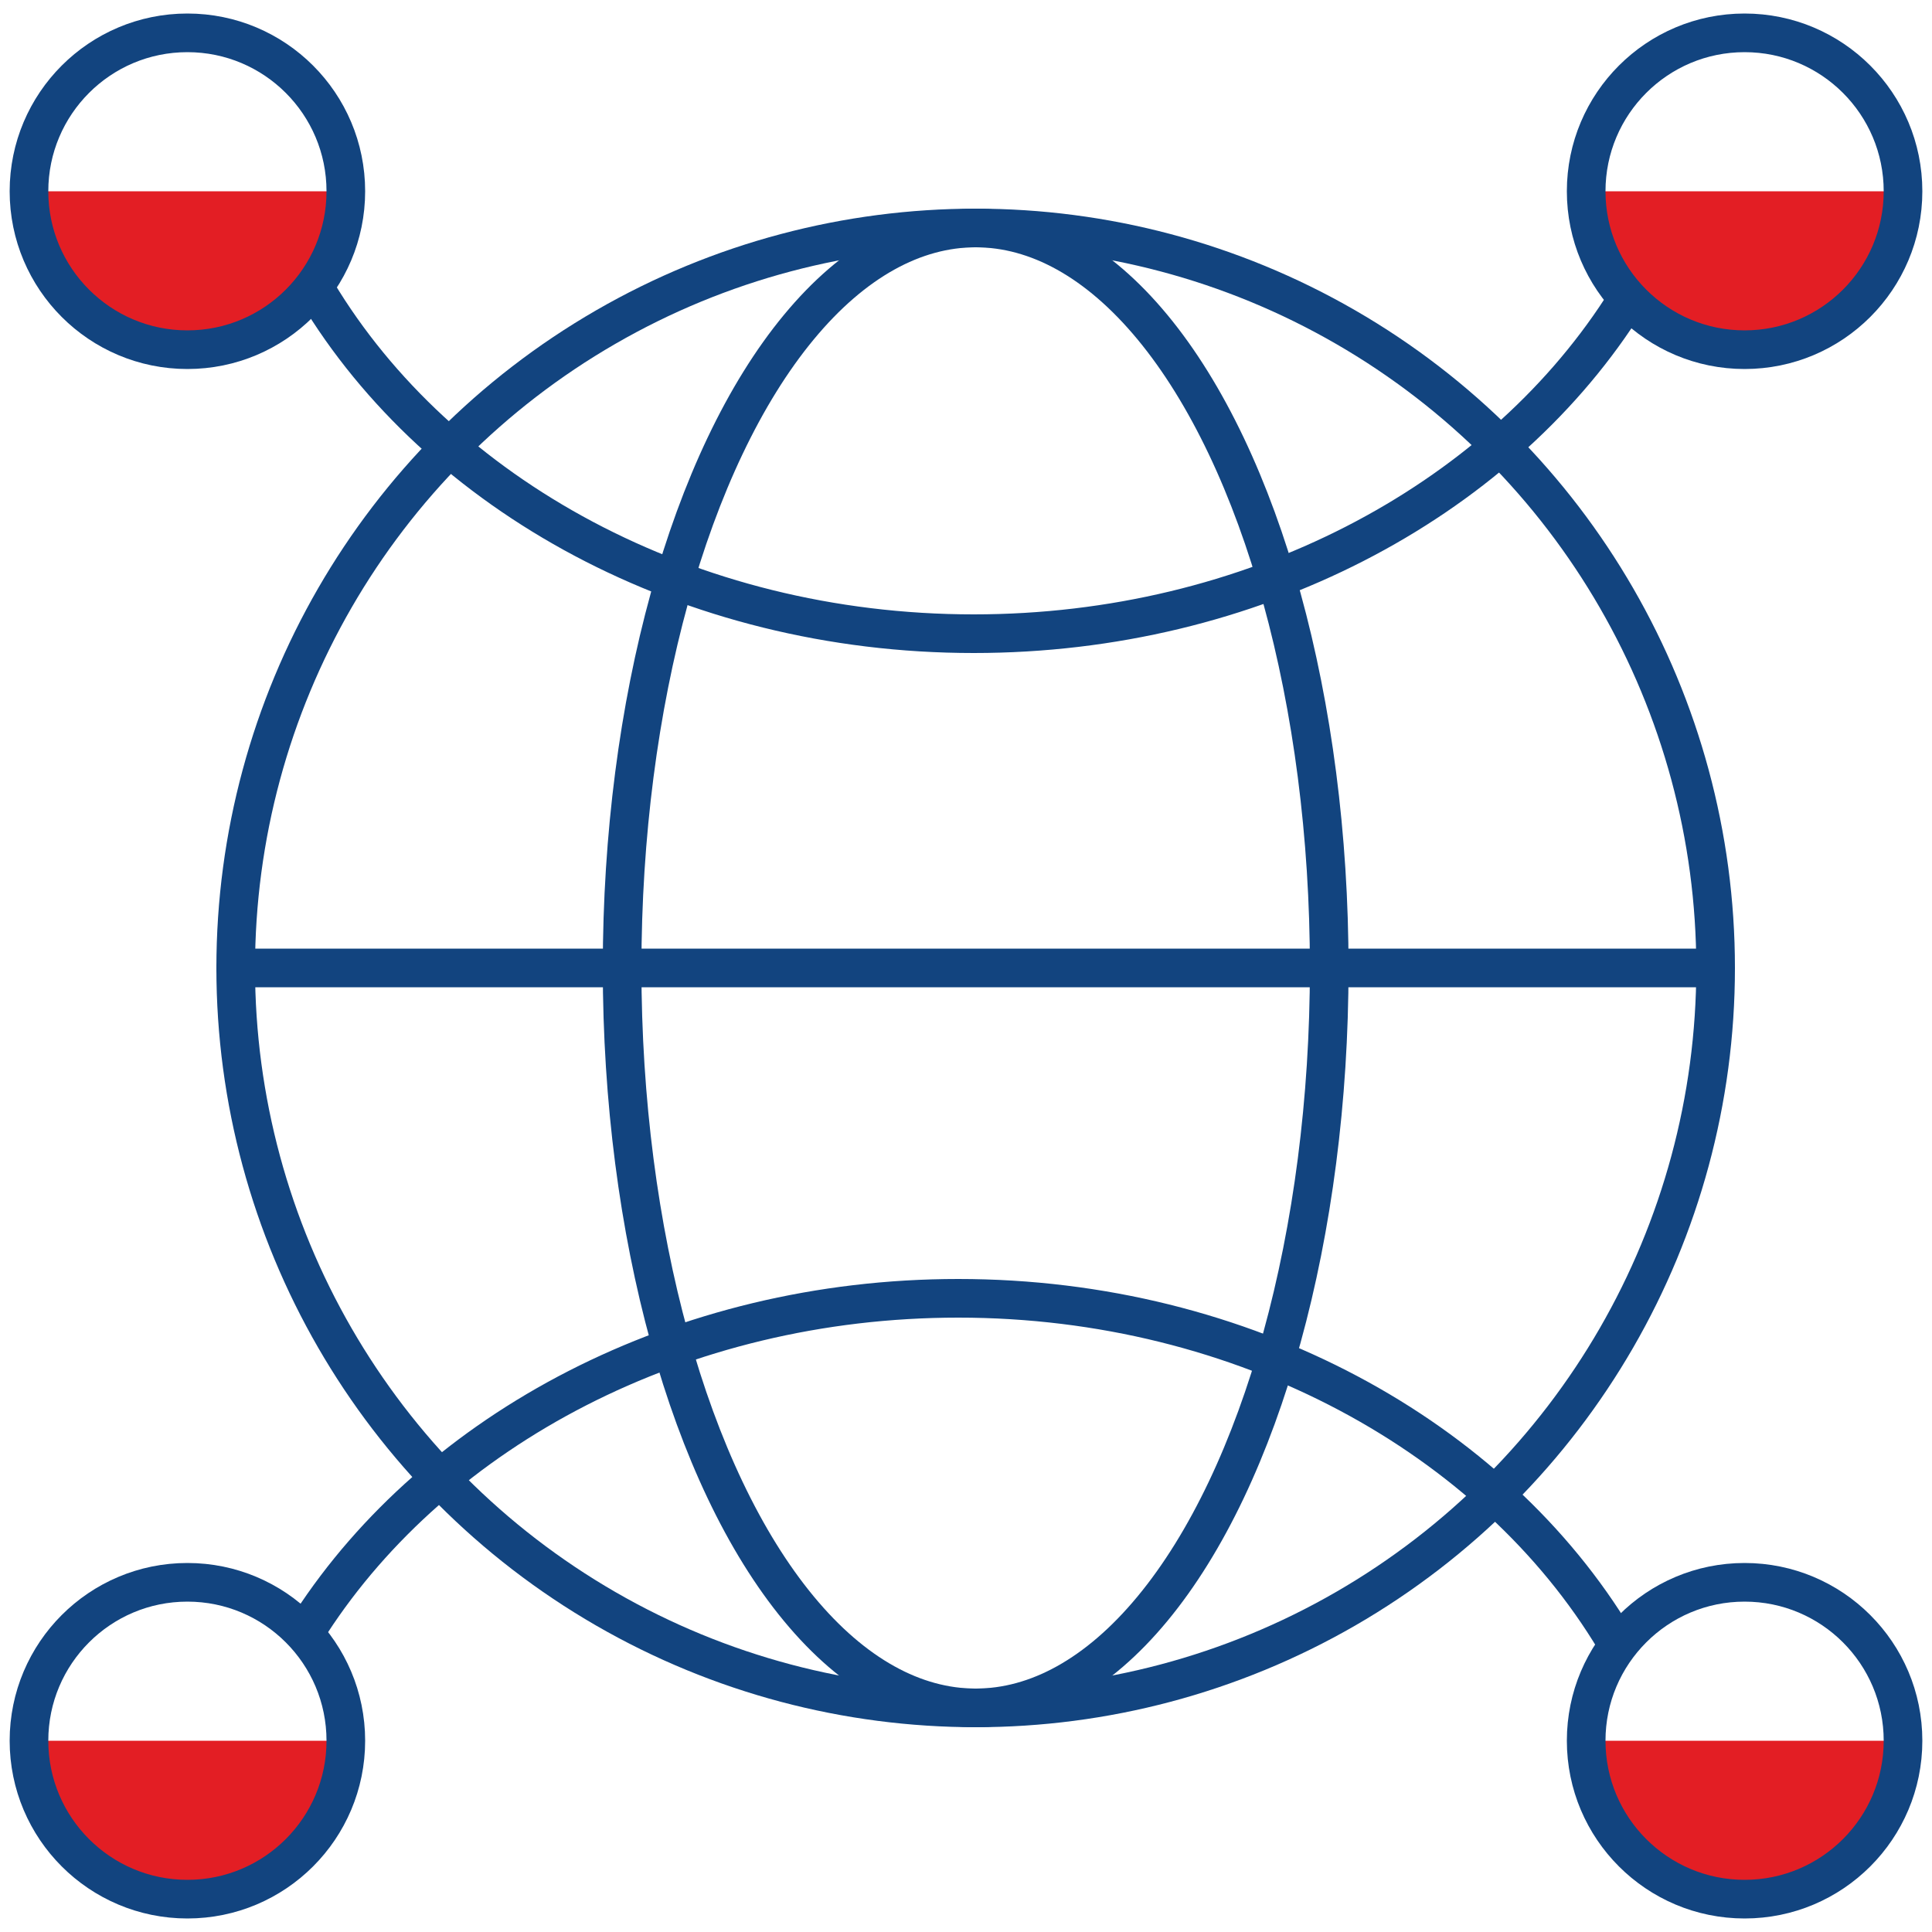
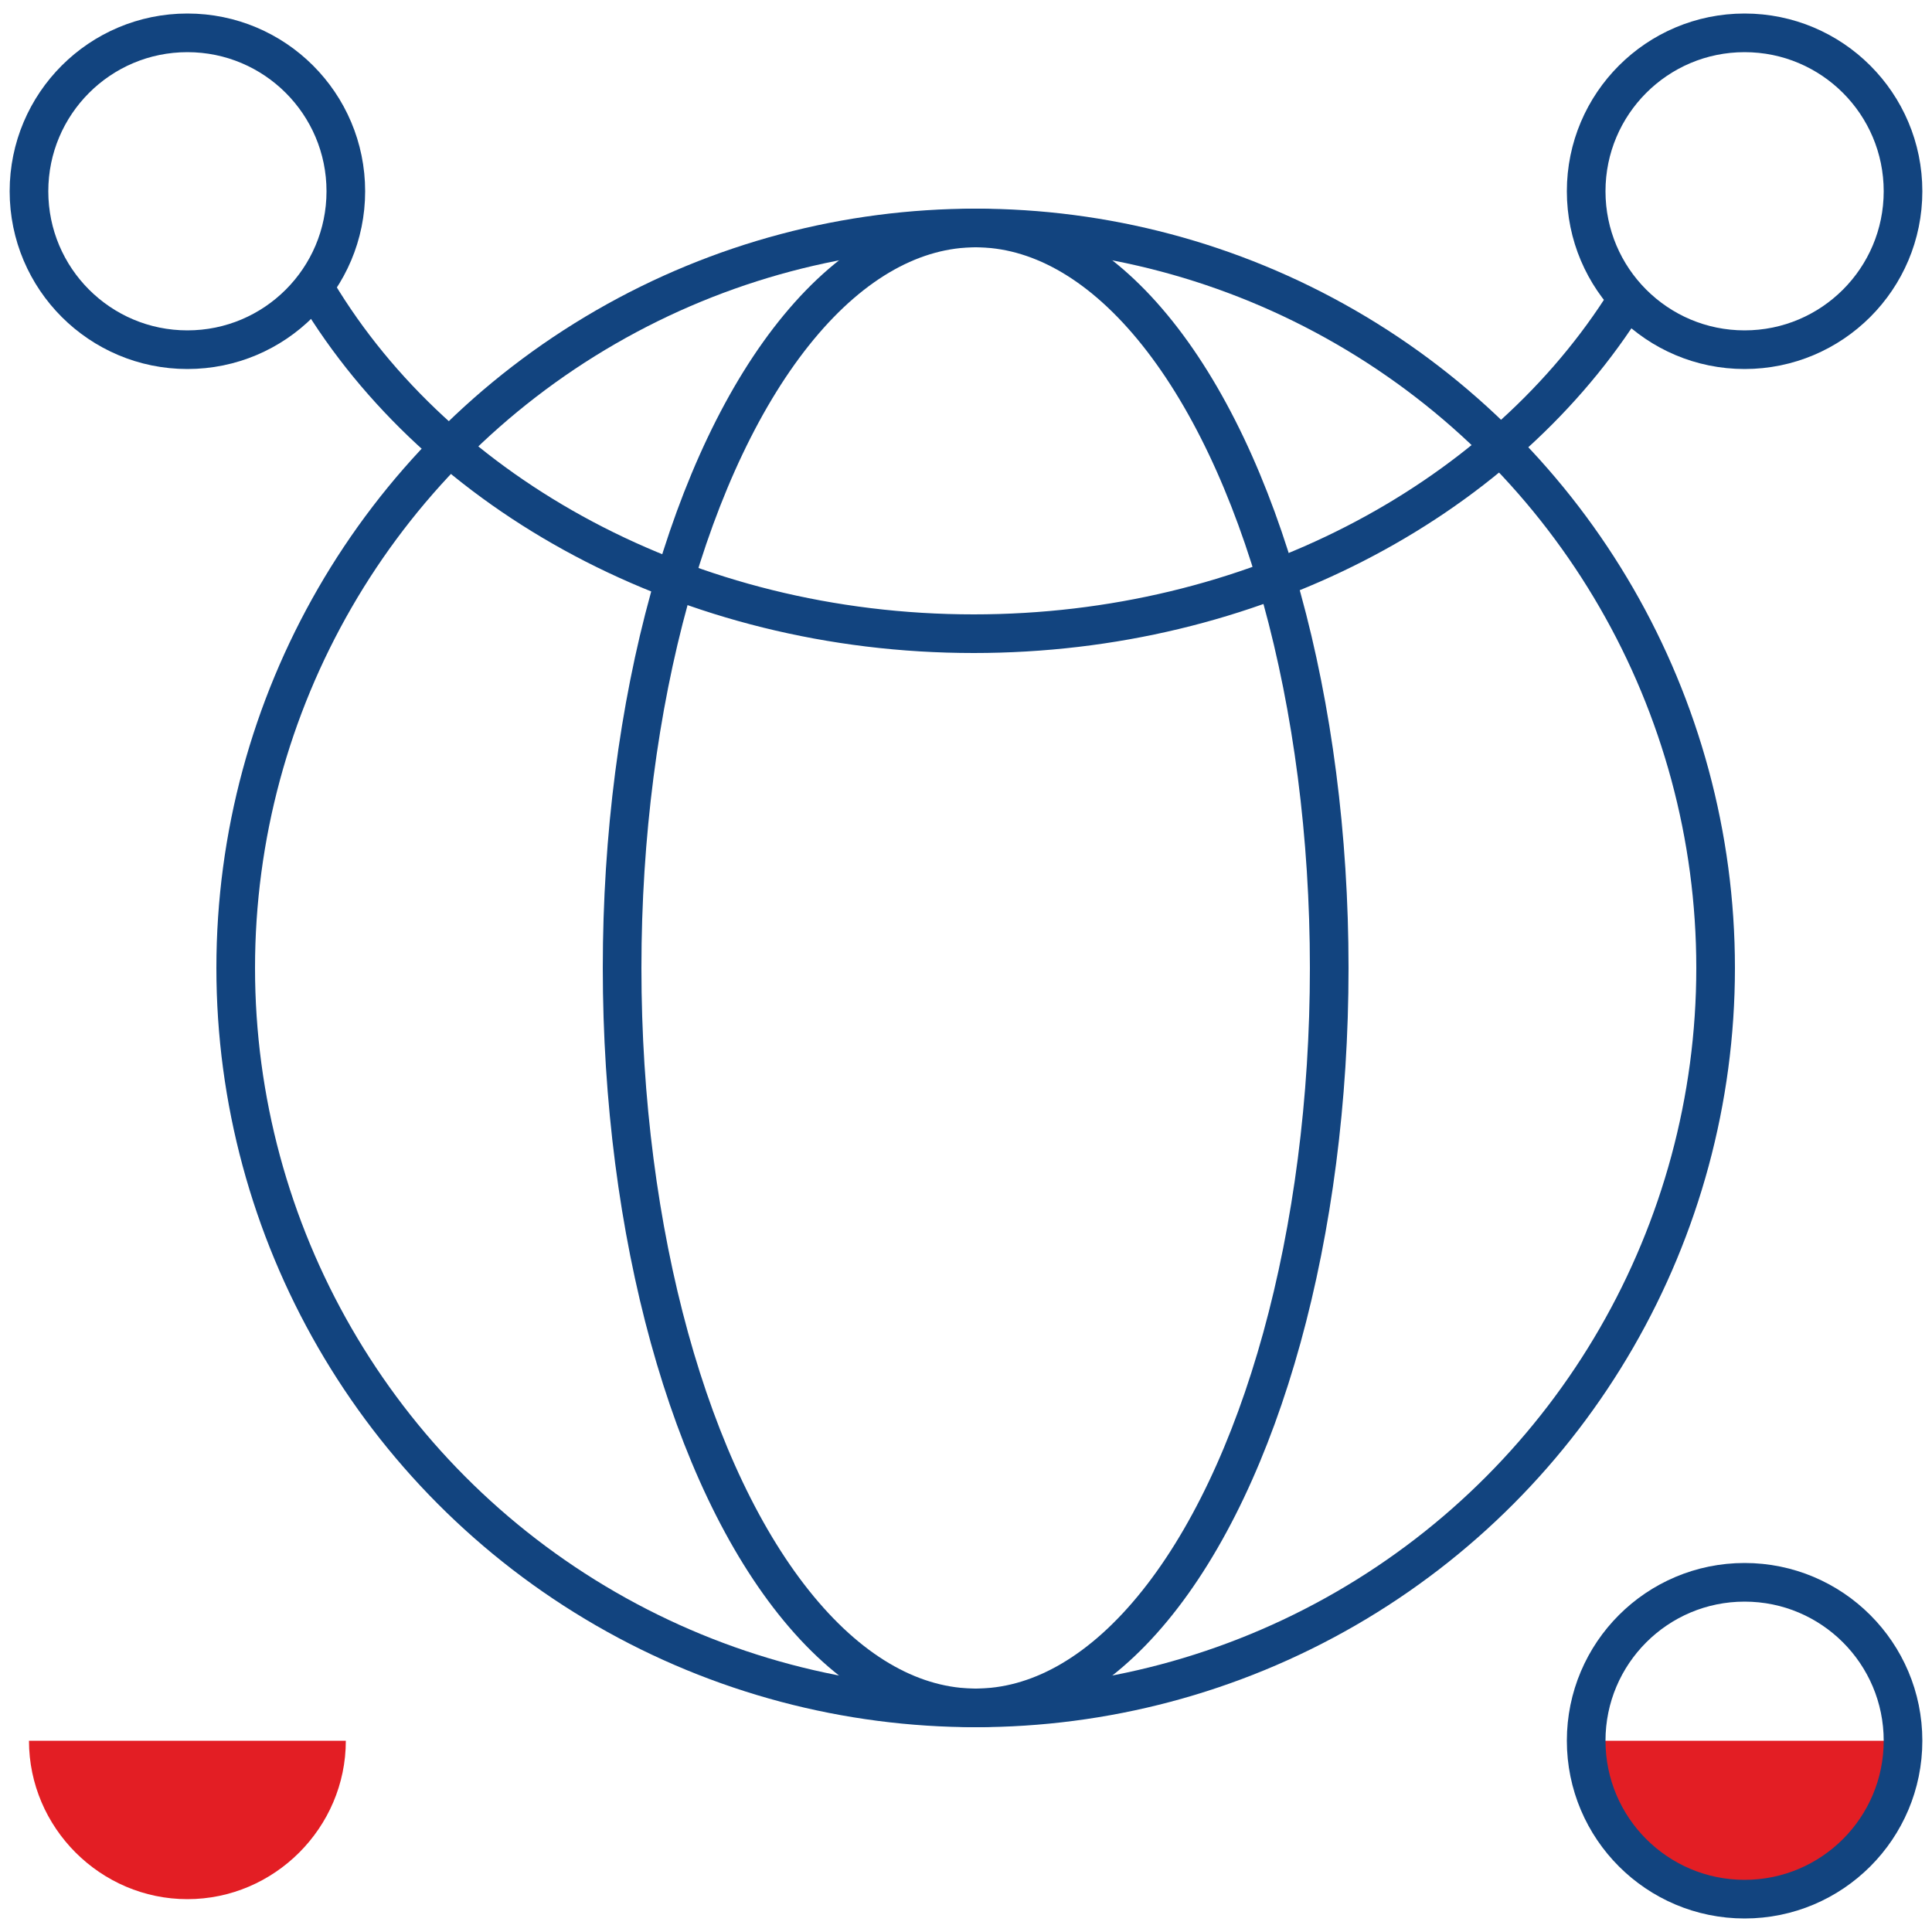
<svg xmlns="http://www.w3.org/2000/svg" version="1.1" id="Layer_1" x="0px" y="0px" width="100px" height="100px" viewBox="0 0 100 100" style="enable-background:new 0 0 100 100;" xml:space="preserve">
  <style type="text/css">
	.st0{fill:#E31E24;}
	.st1{fill:none;stroke:#12447F;stroke-width:2;stroke-linecap:round;stroke-linejoin:round;stroke-miterlimit:10;}
</style>
  <g>
-     <path class="st0" d="M17.9,9.9c0,4.5-3.7,8.2-8.2,8.2s-8.2-3.7-8.2-8.2" />
-     <path class="st0" d="M98.5,9.9c0,4.5-3.7,8.2-8.2,8.2s-8.2-3.7-8.2-8.2" />
    <path class="st0" d="M98.5,90.1c0,4.5-3.7,8.2-8.2,8.2s-8.2-3.7-8.2-8.2" />
    <path class="st0" d="M17.9,90.1c0,4.5-3.7,8.2-8.2,8.2s-8.2-3.7-8.2-8.2" />
    <circle class="st1" cx="50.5" cy="50.1" r="38.3" />
    <path class="st1" d="M83.9,16c-6.5,10-19.1,16.8-33.5,16.8c-14.8,0-27.7-7.2-34-17.7" />
    <ellipse class="st1" cx="50.5" cy="50.1" rx="18.3" ry="38.3" />
    <circle class="st1" cx="9.7" cy="9.9" r="8.2" />
    <circle class="st1" cx="90.3" cy="9.9" r="8.2" />
-     <path class="st1" d="M16.1,84c6.5-10,19.1-16.8,33.5-16.8c14.8,0,27.7,7.2,34,17.7" />
    <circle class="st1" cx="90.3" cy="90.1" r="8.2" />
-     <circle class="st1" cx="9.7" cy="90.1" r="8.2" />
-     <line class="st1" x1="12.2" y1="50.1" x2="88.7" y2="50.1" />
  </g>
</svg>